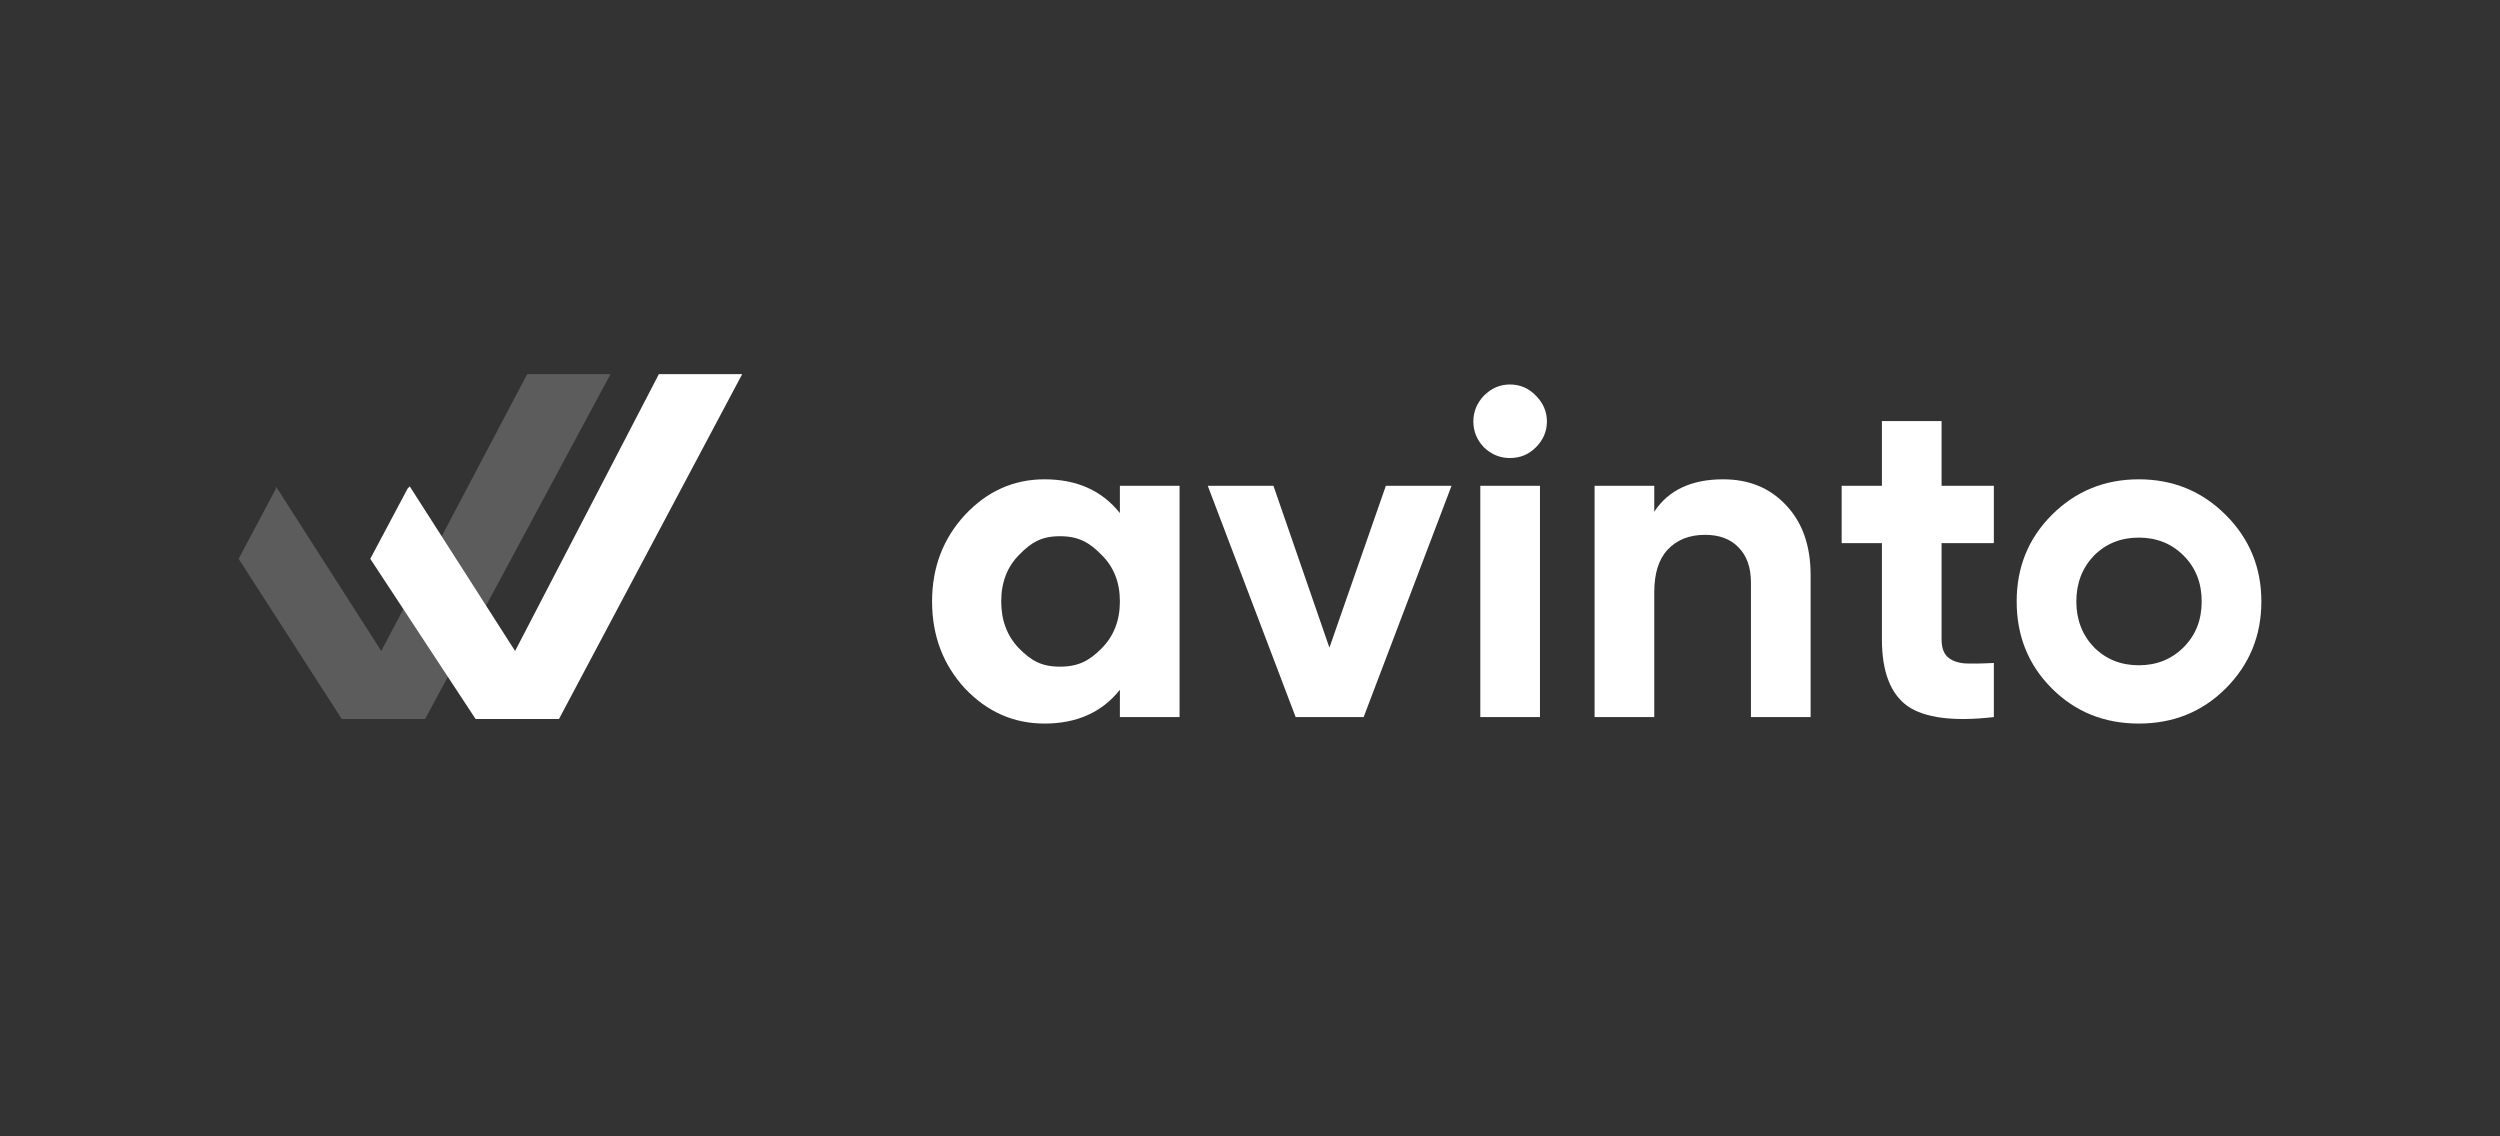
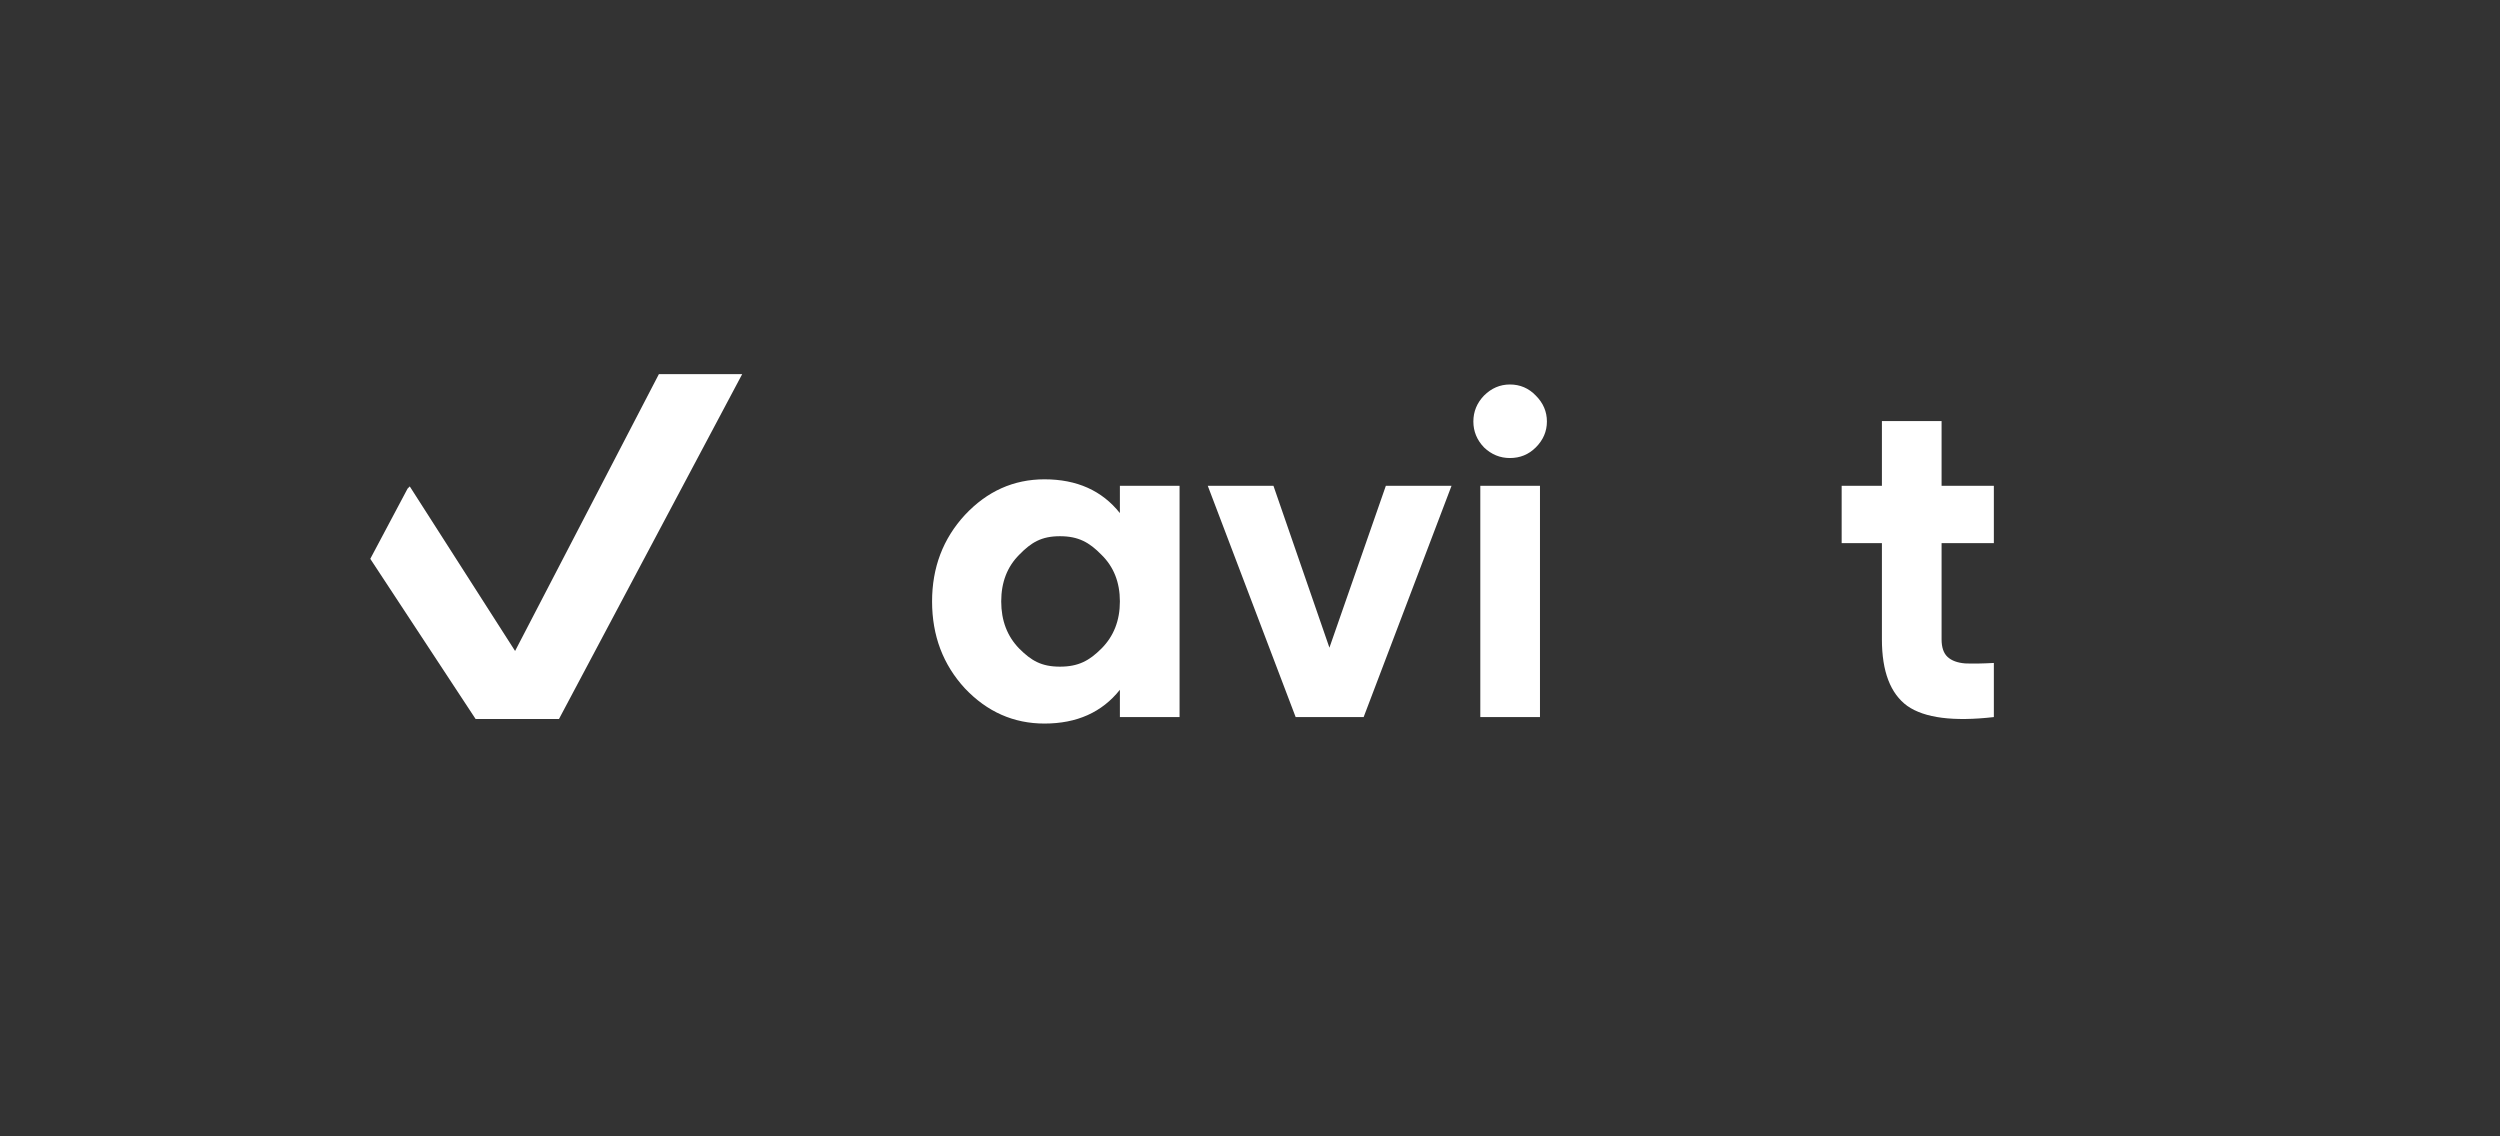
<svg xmlns="http://www.w3.org/2000/svg" width="220" height="100" viewBox="0 0 220 100" fill="none">
  <rect x="0" y="0" width="220" height="100" fill="#333333" stroke="none" />
  <g clip-path="url(#clip0_14991_11273)">
-     <path opacity="0.2" d="M46.68 32.379L33.55 57.286L24.282 42.805V42.998L21 49.177L30.075 63.272H37.412L54.017 32.379H46.68Z" fill="white" />
    <path d="M58.265 32.379L45.328 57.286L36.06 42.805L35.867 42.998L32.585 49.177L41.853 63.272H49.19L65.602 32.379H58.265Z" fill="white" />
-     <path d="M195.866 60.579C193.803 62.642 191.252 63.673 188.213 63.673C185.174 63.673 182.623 62.642 180.56 60.579C178.498 58.517 177.467 55.966 177.467 52.926C177.467 49.914 178.498 47.377 180.56 45.315C182.65 43.225 185.201 42.18 188.213 42.18C191.225 42.18 193.776 43.225 195.866 45.315C197.955 47.404 199 49.941 199 52.926C199 55.939 197.955 58.489 195.866 60.579ZM184.265 56.956C185.323 58.015 186.639 58.544 188.213 58.544C189.787 58.544 191.103 58.015 192.161 56.956C193.22 55.898 193.749 54.555 193.749 52.926C193.749 51.298 193.22 49.955 192.161 48.897C191.103 47.838 189.787 47.309 188.213 47.309C186.639 47.309 185.323 47.838 184.265 48.897C183.233 49.982 182.718 51.325 182.718 52.926C182.718 54.528 183.233 55.871 184.265 56.956Z" fill="white" />
    <path d="M175.459 42.75V47.797H170.859V56.264C170.859 56.97 171.035 57.485 171.388 57.811C171.741 58.137 172.256 58.327 172.935 58.381C173.613 58.408 174.454 58.395 175.459 58.34V63.103C171.904 63.51 169.366 63.184 167.847 62.126C166.354 61.04 165.608 59.087 165.608 56.264V47.797H162.066V42.75H165.608V37.051H170.859V42.75H175.459Z" fill="white" />
-     <path d="M151.64 42.18C153.893 42.18 155.724 42.926 157.136 44.419C158.601 45.939 159.334 48.001 159.334 50.606V63.103H154.083V51.258C154.083 49.928 153.716 48.897 152.984 48.164C152.278 47.431 151.301 47.065 150.053 47.065C148.669 47.065 147.57 47.499 146.756 48.367C145.969 49.209 145.575 50.457 145.575 52.112V63.103H140.324V42.75H145.575V45.03C146.824 43.13 148.845 42.18 151.64 42.18Z" fill="white" />
    <path d="M132.872 40.307C132.004 40.307 131.244 39.995 130.592 39.371C129.968 38.72 129.656 37.96 129.656 37.091C129.656 36.223 129.968 35.463 130.592 34.812C131.244 34.161 132.004 33.835 132.872 33.835C133.768 33.835 134.527 34.161 135.151 34.812C135.803 35.463 136.128 36.223 136.128 37.091C136.128 37.96 135.803 38.72 135.151 39.371C134.527 39.995 133.768 40.307 132.872 40.307ZM135.518 63.102H130.267V42.749H135.518V63.102Z" fill="white" />
    <path d="M116.989 56.996L121.955 42.749H127.735L120.001 63.102H114.017L106.283 42.749H112.063L116.989 56.996Z" fill="white" />
    <path d="M98.55 45.152V42.75H103.801V63.103H98.55V60.701C96.976 62.682 94.764 63.673 91.915 63.673C89.201 63.673 86.867 62.642 84.913 60.579C82.987 58.489 82.023 55.939 82.023 52.926C82.023 49.941 82.987 47.404 84.913 45.315C86.867 43.225 89.201 42.18 91.915 42.18C94.764 42.18 96.976 43.171 98.55 45.152ZM89.694 57.078C90.753 58.137 91.648 58.666 93.276 58.666C94.904 58.666 95.863 58.137 96.922 57.078C98.007 55.993 98.55 54.609 98.55 52.926C98.55 51.244 98.007 49.873 96.922 48.815C95.863 47.73 94.904 47.187 93.276 47.187C91.648 47.187 90.753 47.73 89.694 48.815C88.636 49.873 88.107 51.244 88.107 52.926C88.107 54.609 88.636 55.993 89.694 57.078Z" fill="white" />
  </g>
  <defs>
    <clipPath id="clip0_14991_11273">
      <rect width="178" height="31.15" fill="white" transform="translate(21 32.925)" />
    </clipPath>
  </defs>
</svg>